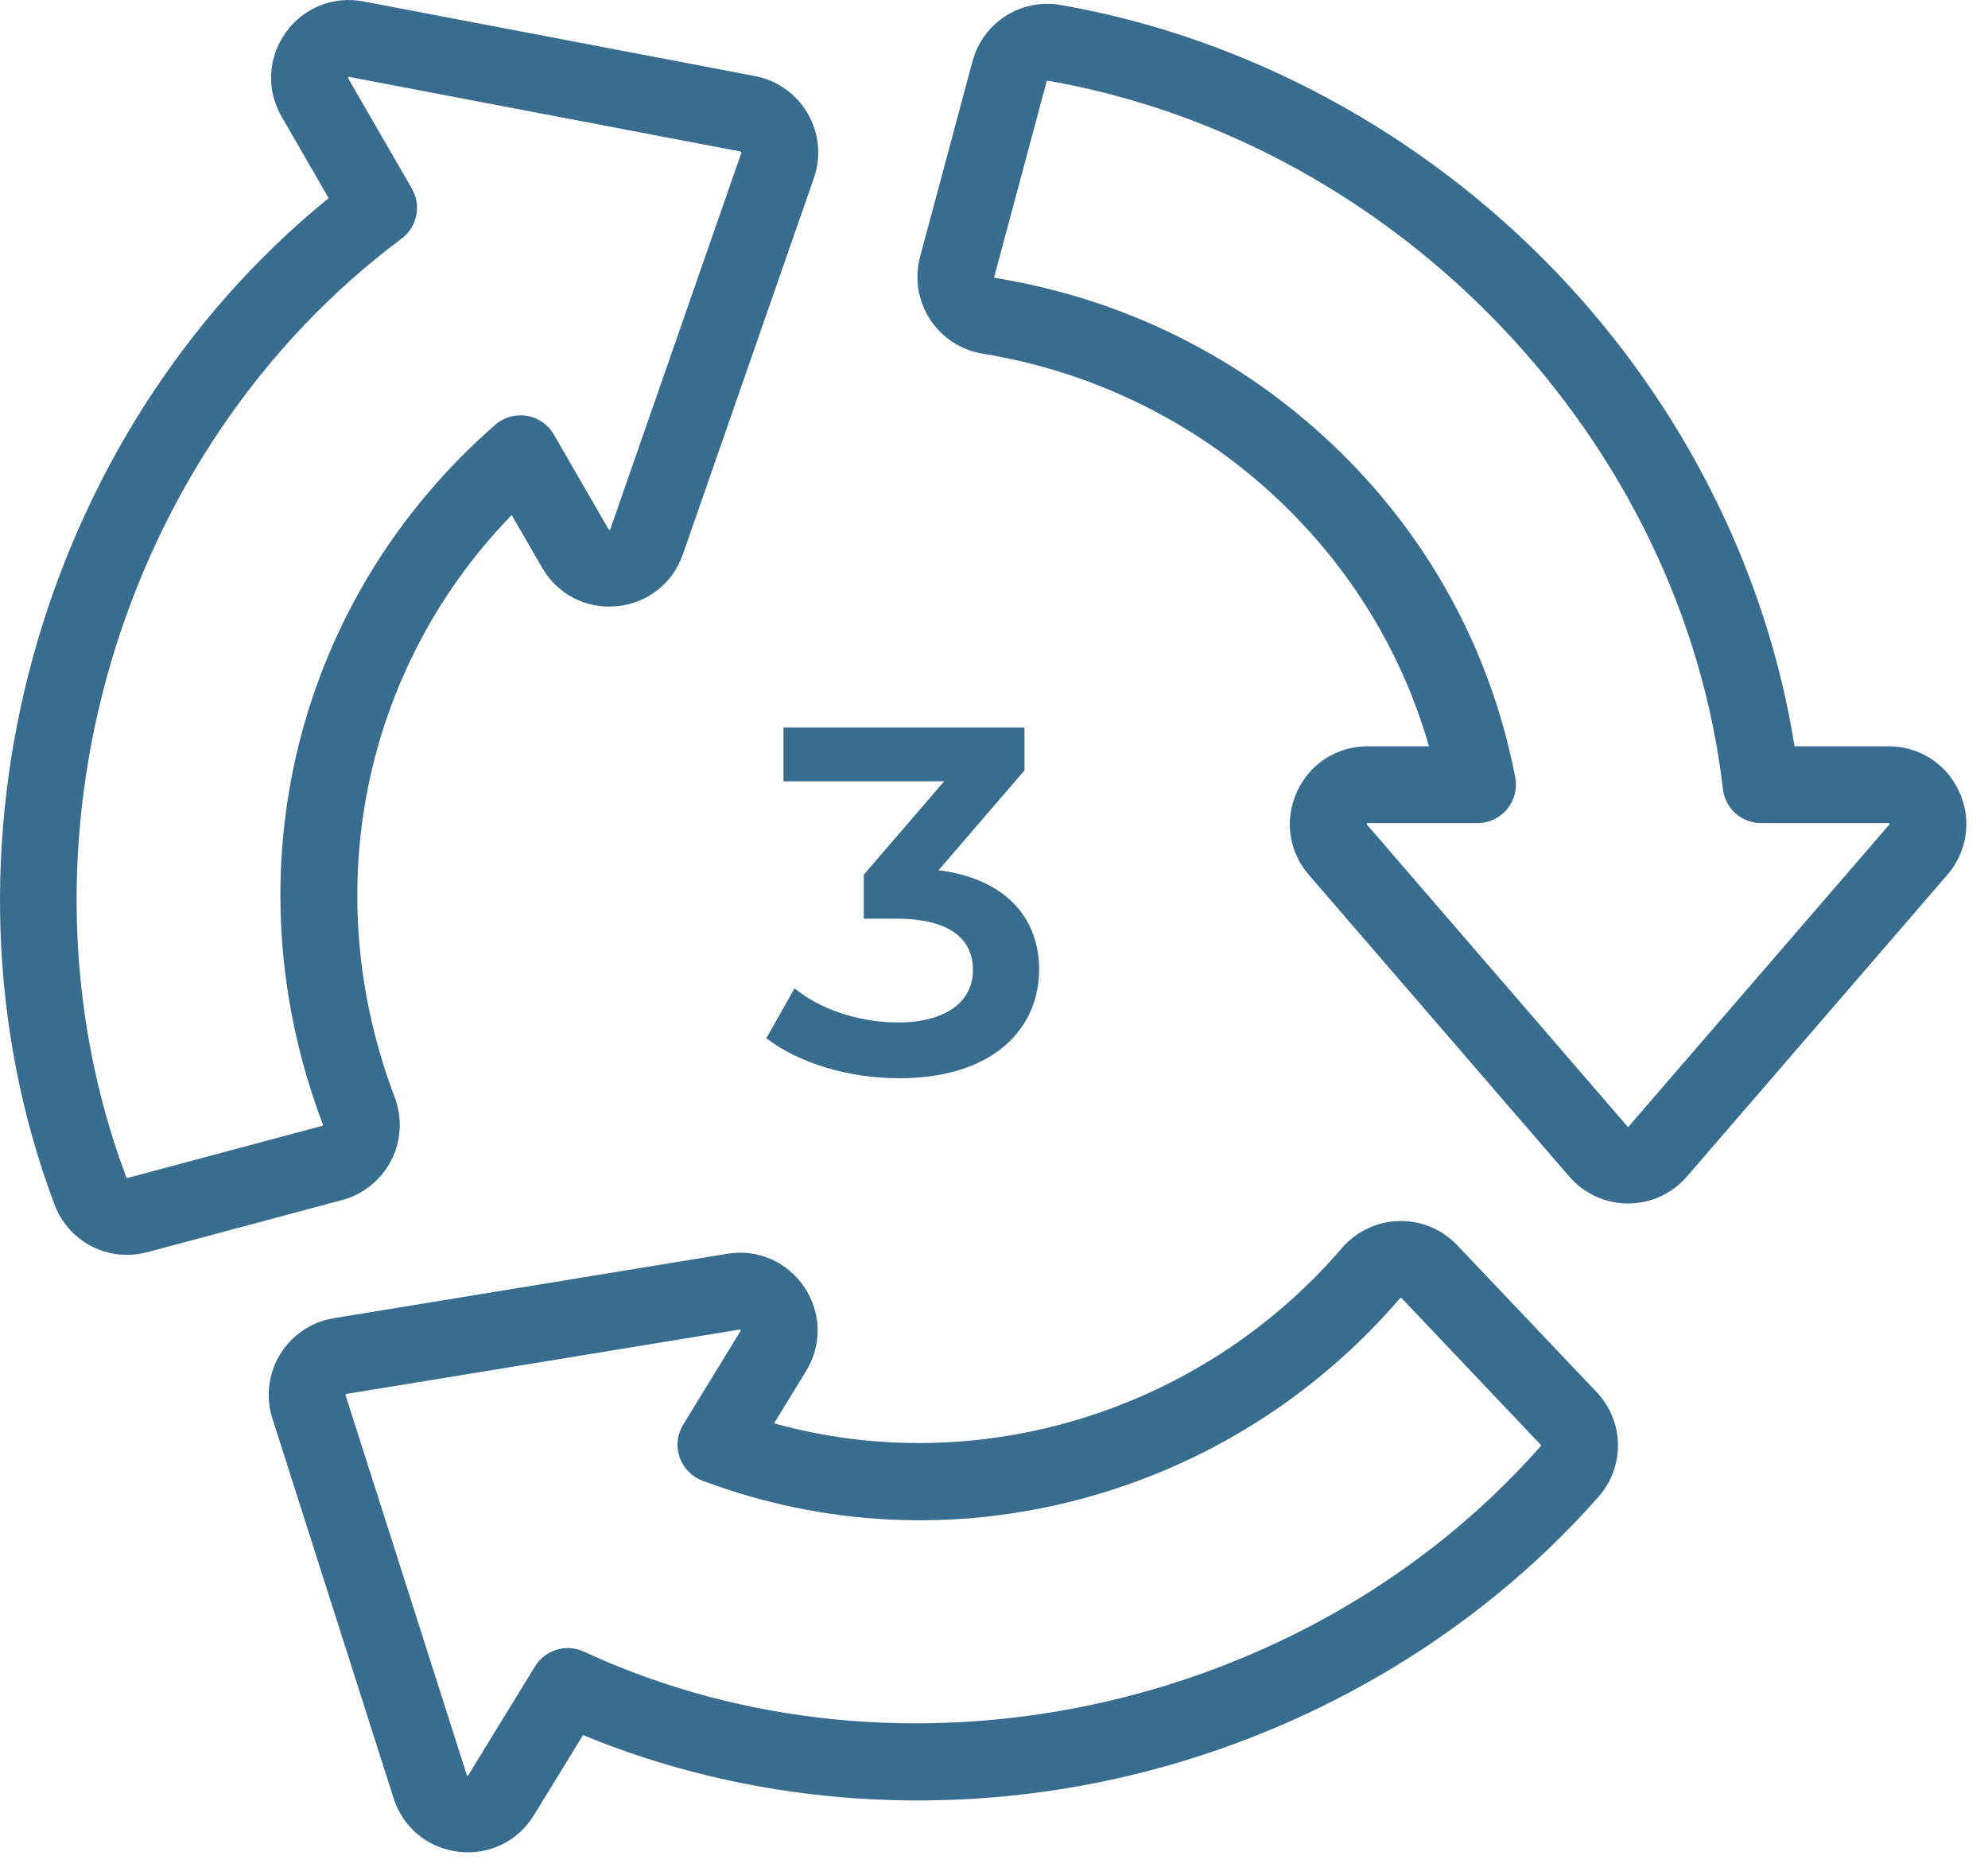
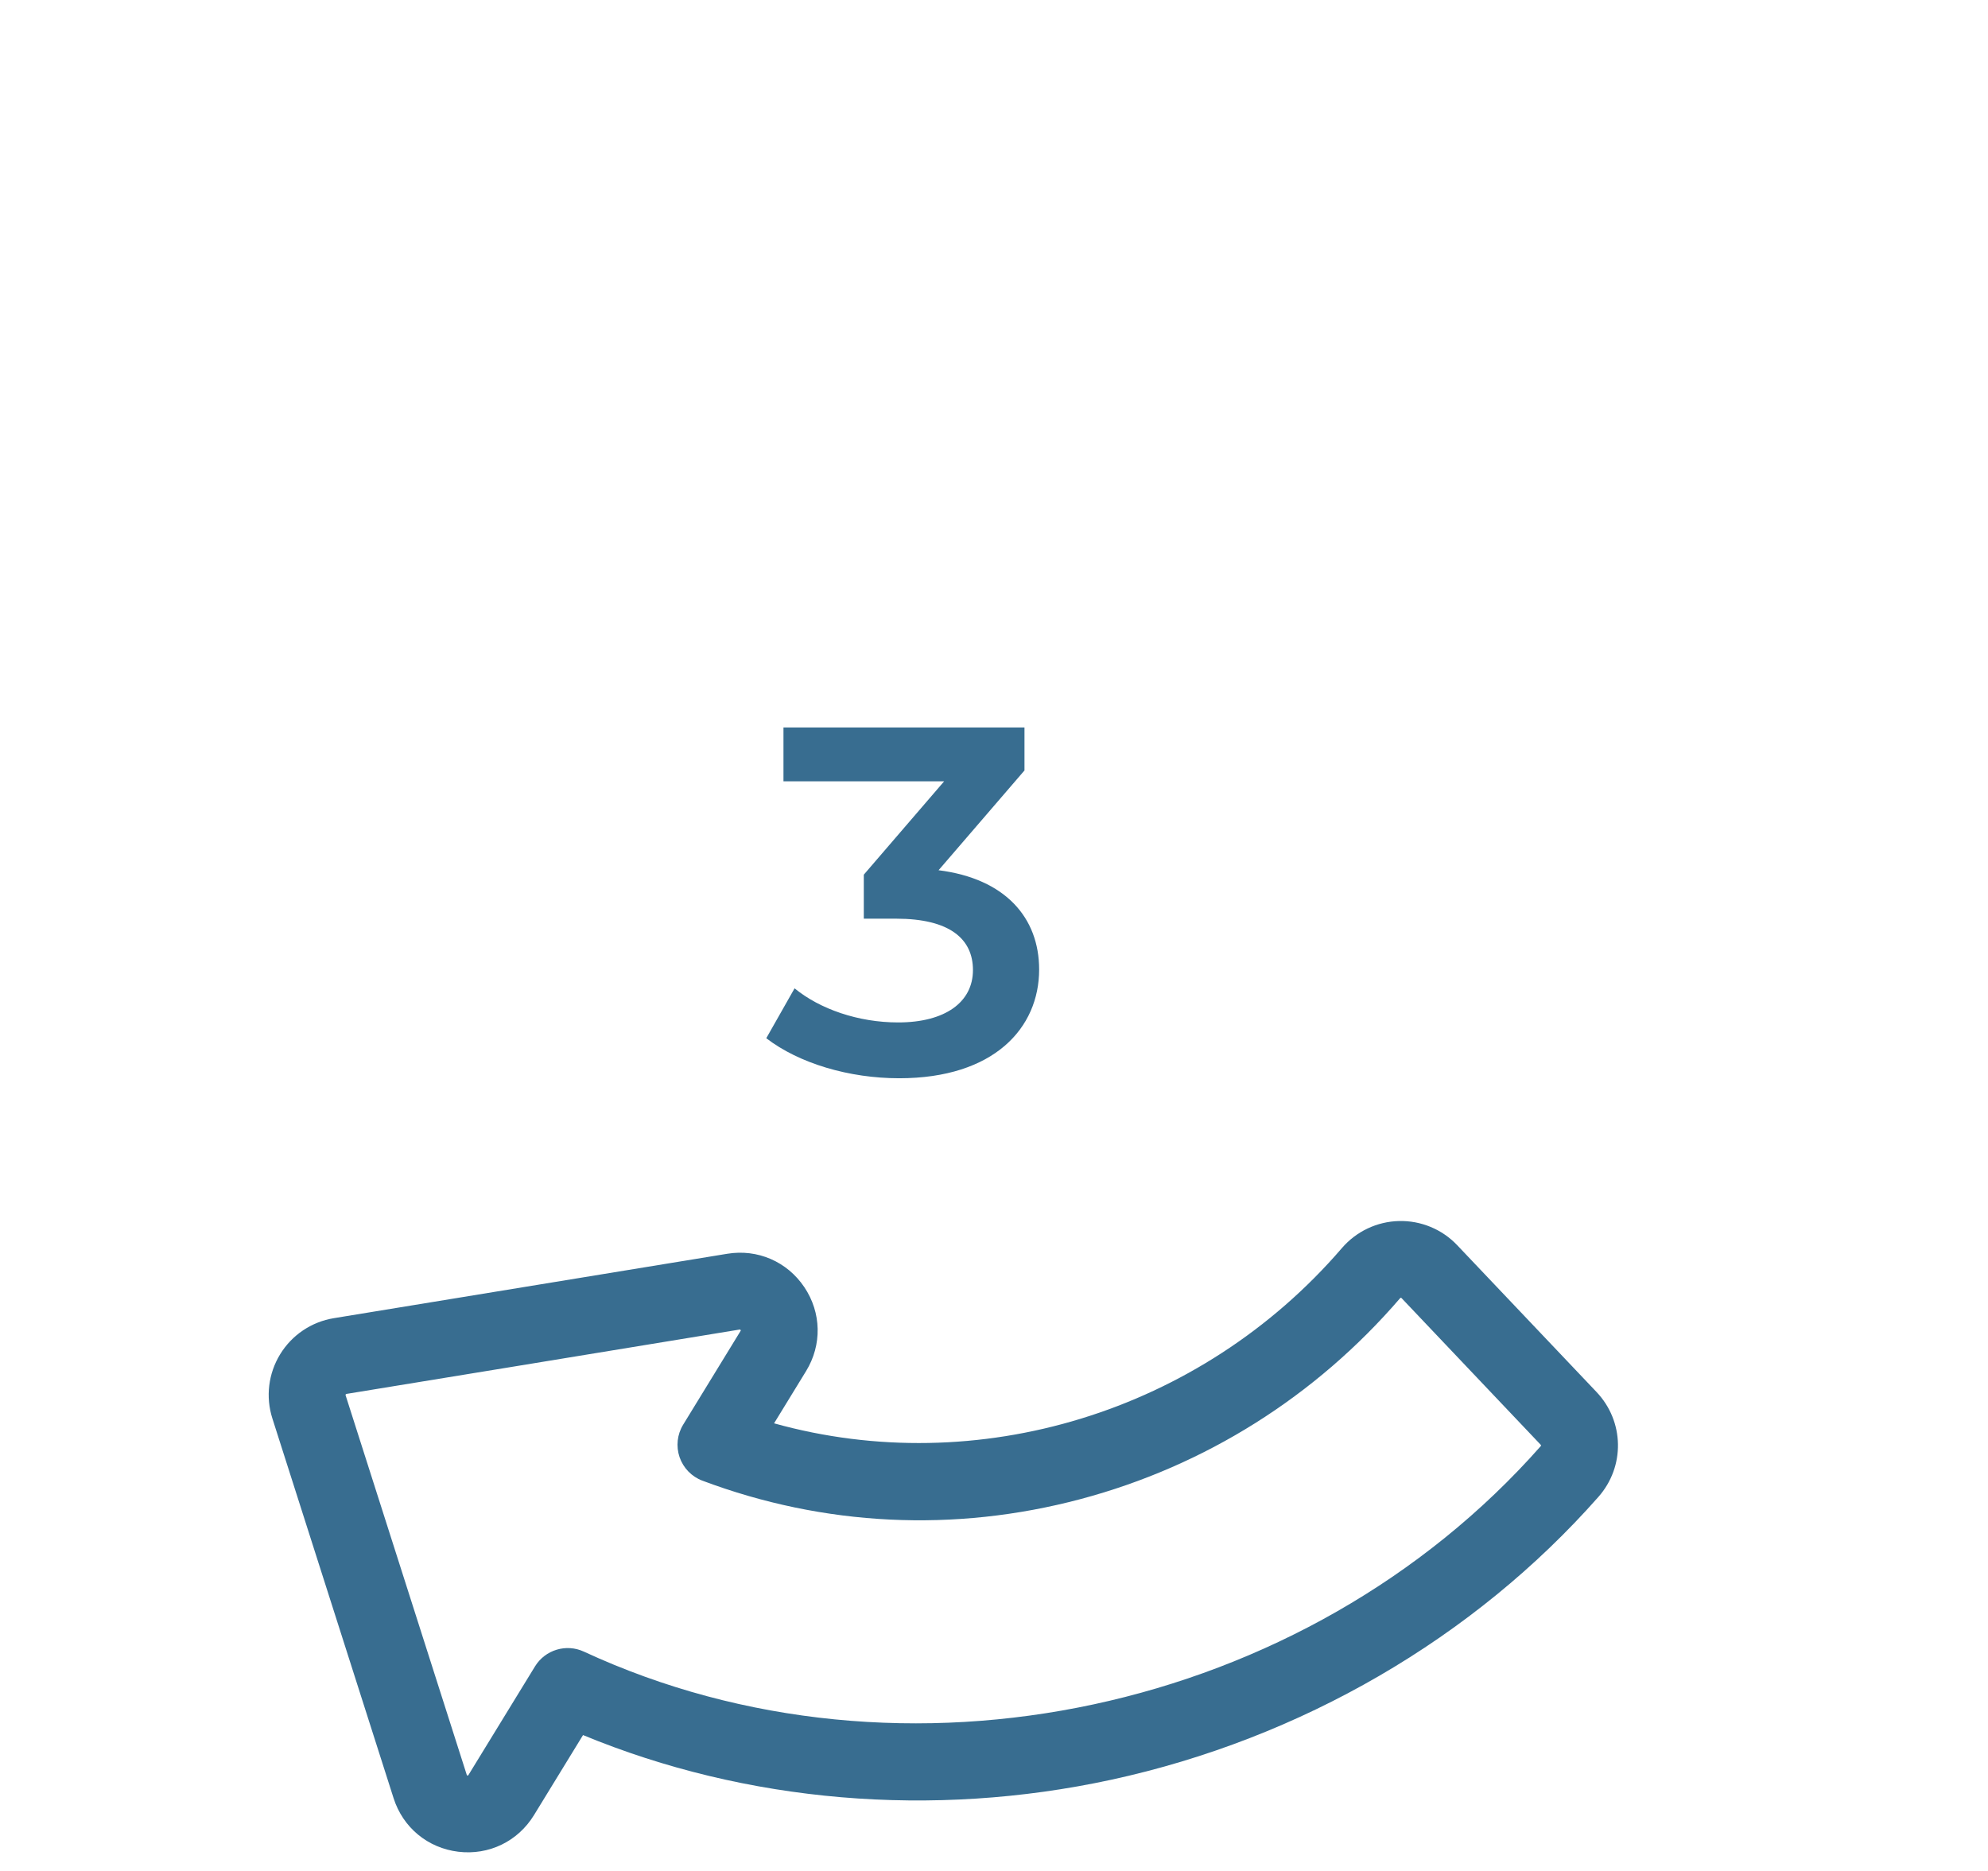
<svg xmlns="http://www.w3.org/2000/svg" width="51px" height="48px" viewBox="0 0 51 48" version="1.1">
  <title>Group 6</title>
  <g id="Page-1" stroke="none" stroke-width="1" fill="none" fill-rule="evenodd">
    <g id="Group-6" transform="translate(0, 0)" fill="#386D90">
      <g id="Group-5">
-         <path d="M9.326,0.037 L19.37,1.952 C19.94,2.061 20.433,2.412 20.723,2.914 C21.014,3.417 21.071,4.02 20.88,4.568 L17.518,14.223 C17.258,14.969 16.608,15.479 15.822,15.553 C15.036,15.628 14.302,15.249 13.907,14.565 L13.126,13.213 C9.312,17.146 8.126,22.882 10.126,28.151 C10.326,28.678 10.294,29.268 10.037,29.77 C9.78,30.27 9.322,30.641 8.778,30.787 L3.78,32.125 C3.605,32.172 3.428,32.194 3.255,32.194 C2.435,32.194 1.683,31.688 1.389,30.879 L1.385,30.867 C-1.991,21.834 0.974,11.141 8.431,5.083 L7.225,2.994 C6.83,2.31 6.869,1.485 7.326,0.841 C7.784,0.197 8.55,-0.111 9.326,0.037 M8.926,1.998 C8.926,1.998 8.927,2.002 8.931,2.008 L10.567,4.84 C10.816,5.272 10.703,5.823 10.303,6.122 C3.025,11.557 0.052,21.675 3.232,30.181 C3.233,30.184 3.234,30.187 3.236,30.19 L3.241,30.206 C3.246,30.218 3.258,30.225 3.271,30.221 L8.269,28.883 C8.273,28.882 8.278,28.881 8.283,28.872 C8.288,28.862 8.286,28.856 8.284,28.851 C5.842,22.417 7.578,15.37 12.707,10.897 C12.929,10.703 13.226,10.619 13.516,10.668 C13.807,10.716 14.06,10.892 14.208,11.147 L15.613,13.58 C15.617,13.587 15.62,13.59 15.621,13.591 C15.627,13.593 15.646,13.592 15.652,13.587 C15.652,13.587 15.652,13.587 15.652,13.587 C15.652,13.587 15.654,13.583 15.657,13.575 L19.019,3.92 C19.021,3.914 19.022,3.909 19.017,3.9 C19.011,3.89 19.006,3.889 19,3.888 L8.957,1.973 C8.949,1.971 8.944,1.971 8.943,1.971 C8.937,1.974 8.926,1.99 8.926,1.998" id="Fill-97" />
-         <path d="M27.218,0.129 C31.981,0.962 36.496,3.4 39.933,6.993 C43.179,10.386 45.327,14.673 46.037,19.146 L48.447,19.146 C49.237,19.146 49.932,19.592 50.261,20.31 C50.59,21.028 50.473,21.846 49.957,22.444 L43.277,30.184 C42.897,30.624 42.347,30.876 41.767,30.876 L41.767,30.876 L41.767,30.876 C41.186,30.876 40.636,30.624 40.257,30.184 L33.576,22.444 C33.06,21.846 32.944,21.029 33.273,20.311 C33.601,19.592 34.296,19.146 35.086,19.146 L36.658,19.146 C35.172,13.945 30.708,9.966 25.212,9.075 C24.656,8.985 24.161,8.662 23.855,8.188 C23.549,7.716 23.458,7.133 23.603,6.59 L24.947,1.578 C25.217,0.573 26.193,-0.05 27.218,0.129 M35.06,21.147 C35.06,21.147 35.063,21.151 35.068,21.157 L38.95,25.654 C38.95,25.654 38.95,25.654 38.95,25.654 L41.748,28.897 C41.755,28.905 41.778,28.905 41.785,28.897 L48.466,21.157 C48.471,21.15 48.473,21.146 48.474,21.145 C48.474,21.139 48.466,21.122 48.46,21.117 C48.461,21.117 48.456,21.117 48.447,21.117 L45.179,21.117 C44.679,21.117 44.258,20.742 44.2,20.245 C43.157,11.287 35.873,3.643 26.878,2.07 C26.866,2.068 26.854,2.076 26.851,2.089 L25.507,7.1 C25.505,7.105 25.504,7.11 25.509,7.119 C25.516,7.128 25.523,7.129 25.528,7.13 C28.812,7.662 31.813,9.148 34.207,11.427 C36.63,13.733 38.243,16.678 38.872,19.945 C38.928,20.234 38.851,20.532 38.664,20.759 C38.477,20.986 38.198,21.117 37.905,21.117 L35.086,21.117 C35.078,21.117 35.073,21.118 35.072,21.118 C35.067,21.122 35.059,21.139 35.06,21.147" id="Fill-101" />
        <path d="M7.187,34.744 C7.187,34.744 7.187,34.744 7.187,34.744 C7.49,34.249 7.993,33.911 8.566,33.818 L18.656,32.166 C19.435,32.038 20.193,32.366 20.634,33.022 C21.074,33.677 21.091,34.503 20.679,35.176 L19.858,36.516 C25.068,37.968 30.794,36.241 34.425,32.02 C34.793,31.592 35.327,31.339 35.89,31.326 C36.452,31.312 36.997,31.538 37.384,31.947 L40.956,35.711 C41.672,36.466 41.693,37.624 41.005,38.404 C37.806,42.03 33.368,44.606 28.508,45.66 C23.919,46.654 19.142,46.245 14.957,44.514 L13.698,46.569 C13.285,47.242 12.541,47.602 11.757,47.507 C10.973,47.412 10.337,46.886 10.097,46.133 L6.988,36.392 C6.811,35.84 6.884,35.239 7.187,34.744 M18.986,34.109 C18.986,34.109 18.982,34.109 18.974,34.11 L13.111,35.071 C13.111,35.071 13.111,35.071 13.111,35.071 L8.884,35.762 C8.873,35.764 8.861,35.783 8.865,35.793 L11.974,45.534 C11.976,45.542 11.979,45.546 11.979,45.547 C11.984,45.55 12.003,45.553 12.01,45.55 C12.01,45.55 12.013,45.546 12.017,45.539 L13.725,42.752 C13.986,42.326 14.526,42.163 14.979,42.373 C23.162,46.165 33.486,43.947 39.527,37.1 C39.535,37.091 39.535,37.076 39.526,37.067 L35.955,33.303 C35.951,33.299 35.948,33.295 35.938,33.295 C35.926,33.296 35.922,33.301 35.919,33.305 C33.749,35.827 30.914,37.61 27.72,38.46 C24.488,39.321 21.133,39.157 18.019,37.987 C17.744,37.884 17.53,37.663 17.434,37.385 C17.339,37.107 17.372,36.801 17.526,36.55 L18.998,34.147 C19.003,34.14 19.004,34.135 19.005,34.134 C19.004,34.128 18.994,34.112 18.986,34.109" id="Fill-105" />
      </g>
      <g id="3" transform="translate(19.658, 18.663)" fill-rule="nonzero">
        <path d="M4.42,3.663 L6.624,1.103 L6.624,0 L0.441,0 L0.441,1.382 L4.563,1.382 L2.502,3.777 L2.502,4.906 L3.331,4.906 C4.706,4.906 5.302,5.425 5.302,6.224 C5.302,7.048 4.589,7.568 3.383,7.568 C2.359,7.568 1.374,7.225 0.726,6.693 L0,7.973 C0.843,8.62 2.126,9 3.409,9 C5.846,9 7,7.707 7,6.211 C7,4.88 6.131,3.879 4.42,3.663 Z" id="Path" />
      </g>
    </g>
  </g>
</svg>